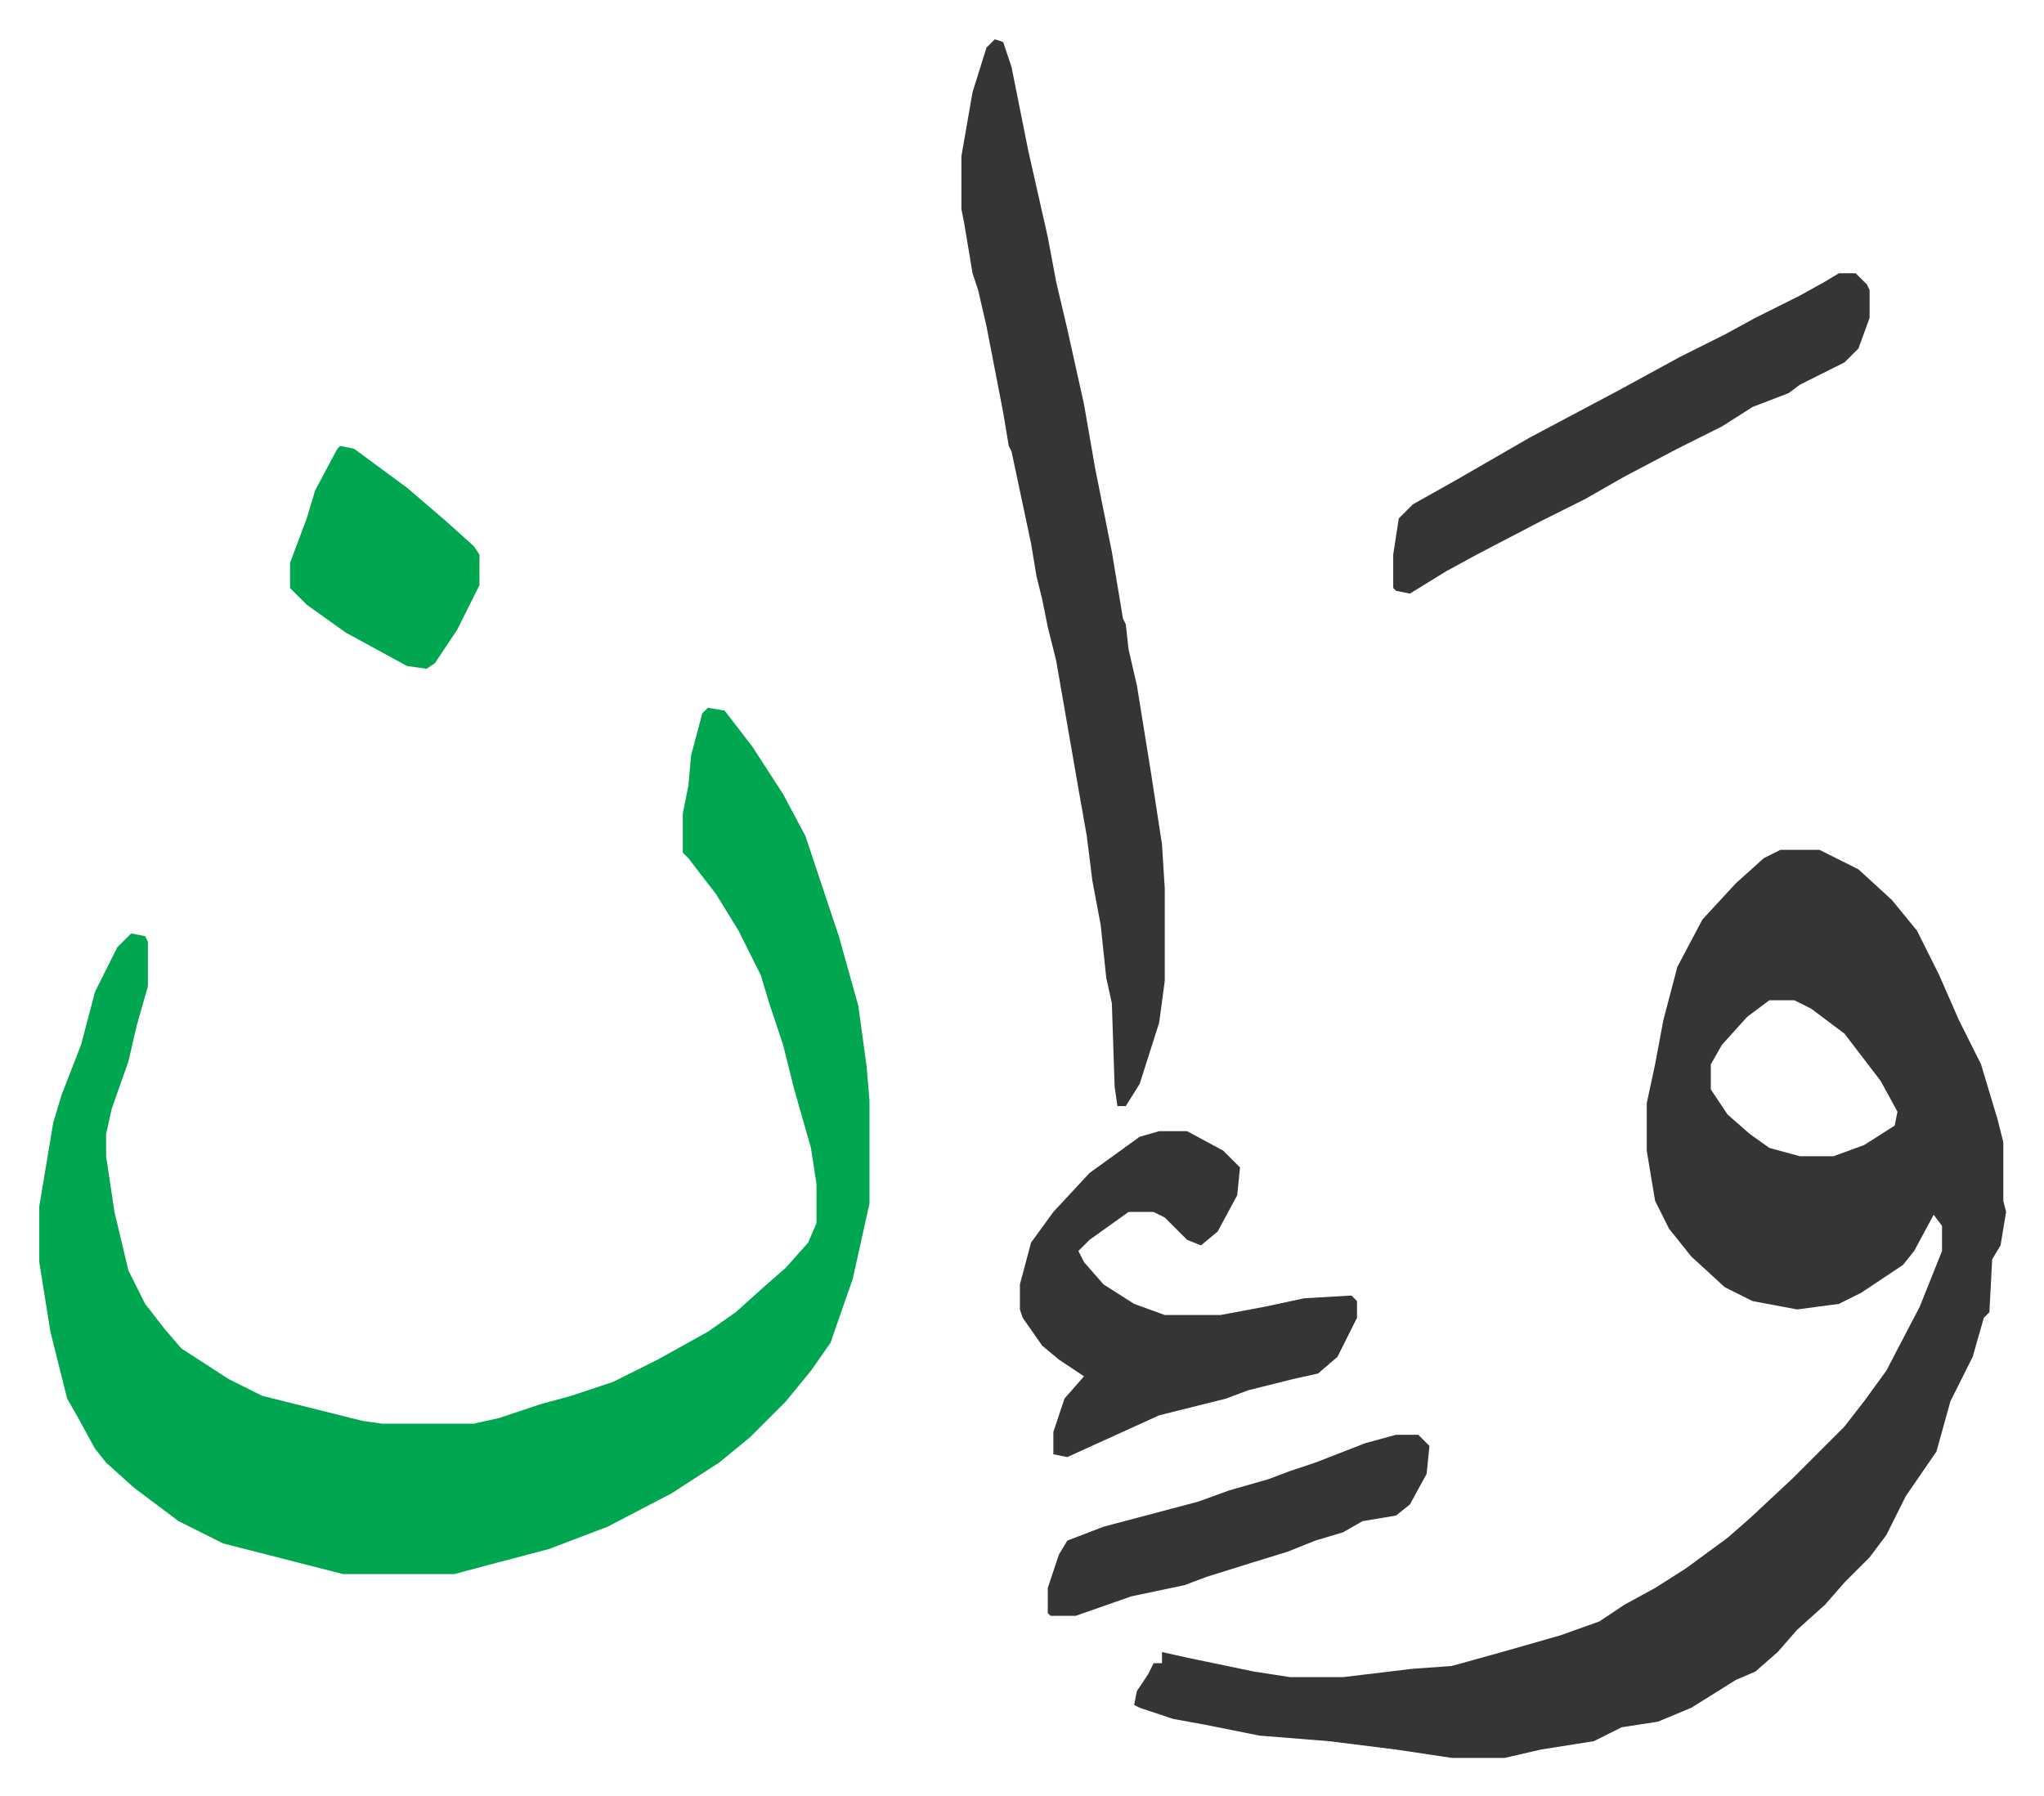
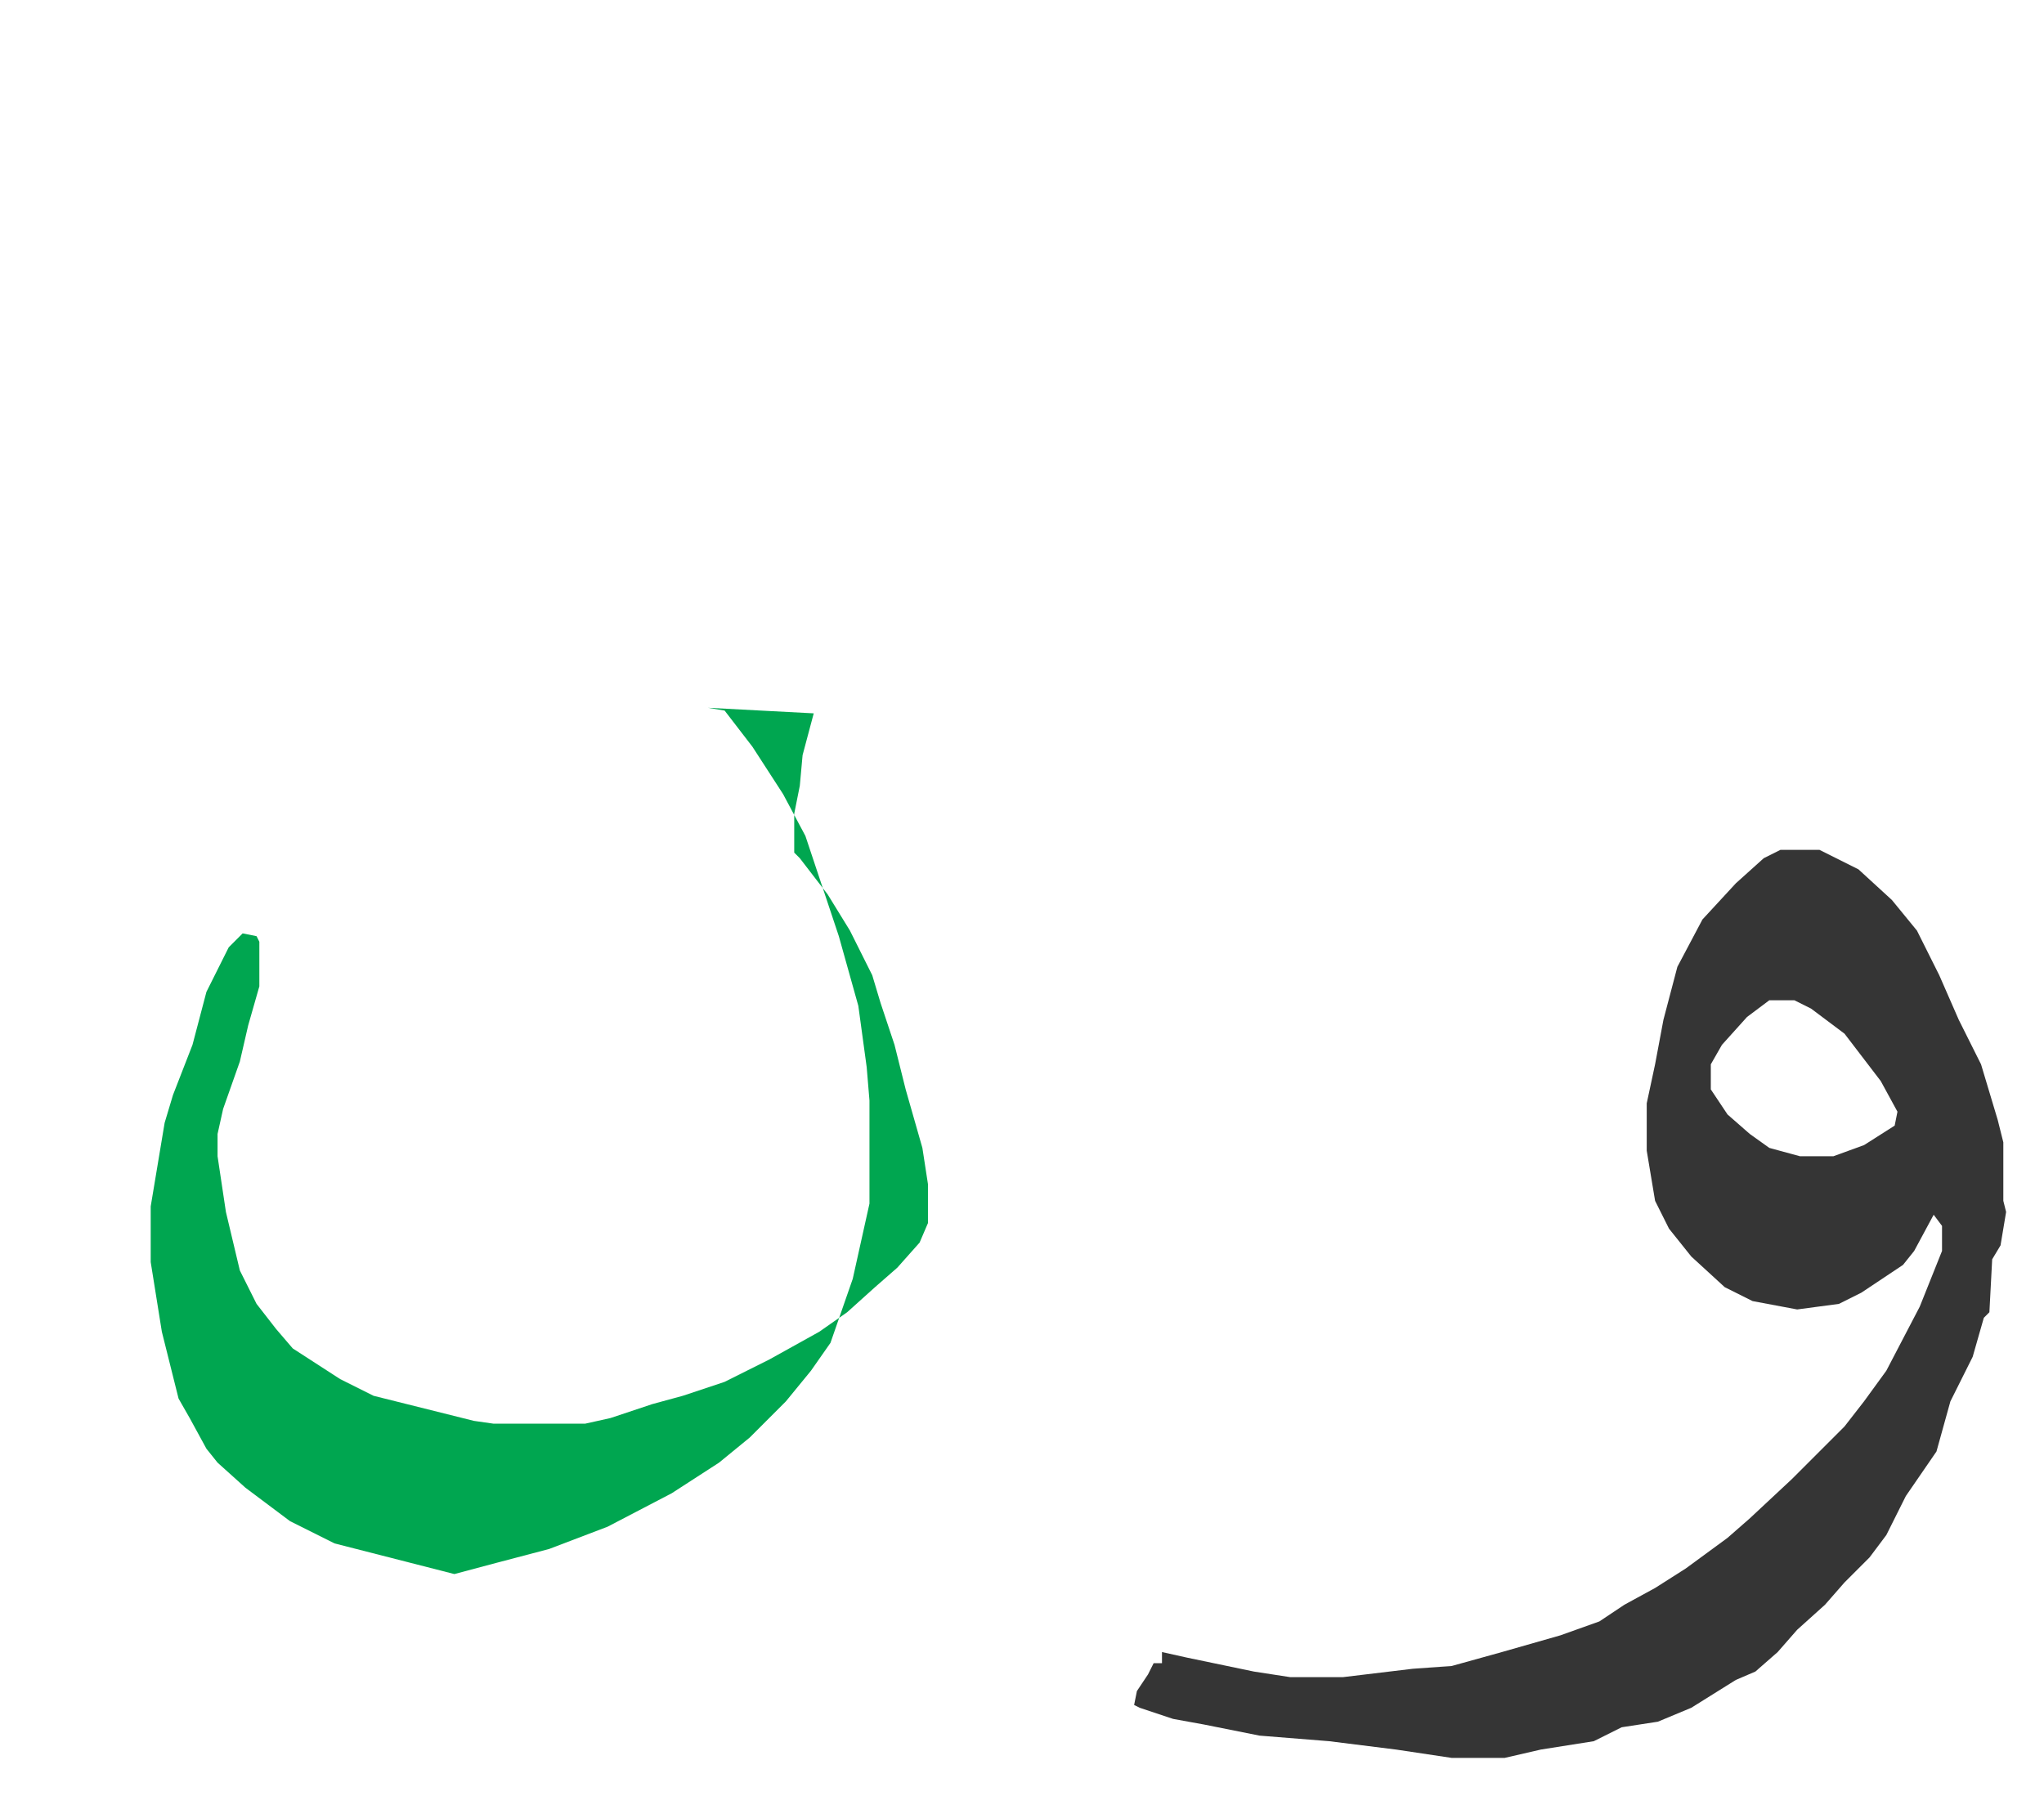
<svg xmlns="http://www.w3.org/2000/svg" viewBox="-14.1 443.9 733.7 644.7">
  <path fill="#353535" id="rule_normal" d="M625 749h14l14 7 12 11 9 11 8 16 7 16 8 16 6 20 2 8v21l1 4-2 12-3 5-1 19-2 2-4 14-8 16-5 18-11 16-7 14-6 8-9 9-7 8-10 9-7 8-8 7-7 3-16 10-12 5-13 2-10 5-19 3-13 3h-19l-20-3-24-3-25-2-20-4-11-2-12-4-2-1 1-5 4-6 2-4h3v-4l9 2 24 5 13 2h19l25-3 14-1 18-5 21-6 14-5 9-6 11-6 11-7 15-11 8-7 15-14 19-19 7-9 8-11 12-23 8-20v-9l-3-4-7 13-4 5-15 10-8 4-15 2-16-3-10-5-12-11-8-10-5-10-3-18v-17l3-14 3-16 5-19 9-17 12-13 10-9zm-4 54-8 6-9 10-4 7v9l6 9 8 7 7 5 11 3h12l11-4 11-7 1-5-6-11-13-17-12-9-6-3z" />
-   <path fill="#00a650" id="rule_idgham_with_ghunnah" d="m240 698 6 1 10 13 11 17 8 15 12 36 7 25 3 22 1 12v37l-6 27-8 23-7 10-9 11-13 13-11 9-17 11-23 12-21 8-19 5-15 4h-40l-43-11-16-8-16-12-10-9-4-5-6-11-4-7-6-24-4-25v-20l5-30 3-10 7-18 5-19 8-16 5-5 5 1 1 2v16l-4 14-3 13-6 17-2 9v8l3 20 5 21 6 12 7 9 6 7 17 11 12 6 36 9 7 1h33l9-2 15-5 11-3 15-5 16-8 18-10 10-7 10-9 8-7 8-9 3-7v-14l-2-13-6-21-4-16-5-15-3-10-8-16-8-13-10-13-2-2v-14l2-10 1-11 4-15z" />
-   <path fill="#353535" id="rule_normal" d="m343 458 3 1 3 9 6 30 7 31 3 16 4 17 6 27 4 23 6 30 4 24 1 2 1 9 3 13 5 31 4 26 1 16v33l-2 15-7 22-5 8h-3l-1-7-1-30-2-9-2-19-3-16-2-16-3-17-8-46-3-12-2-10-2-8-2-12-7-33-1-2-2-12-6-31-3-13-2-6-3-18-1-5v-19l4-23 5-16zm59 392h10l13 7 6 6-1 10-7 13-6 5-5-2-8-8-4-2h-9l-14 10-4 4 2 4 7 8 11 7 11 4h20l16-3 14-3 17-1 2 2v6l-7 14-7 6-9 2-16 4-8 3-24 6-33 15-5-1v-8l4-12 7-8-9-6-6-5-7-10-1-3v-9l4-15 8-11 13-14 18-13zm244-308h6l4 4 1 2v10l-4 11-5 5-16 8-4 3-13 5-11 7-16 8-19 10-14 8-16 8-23 12-11 6-13 8-5-1-1-1v-12l2-13 5-5 16-9 26-15 32-17 22-12 16-8 11-6 16-8 9-5zM487 959h8l4 4-1 10-6 11-5 4-12 2-7 4-10 3-10 4-13 4-16 5-8 3-19 4-20 7h-9l-1-1v-9l4-12 3-5 13-5 34-9 11-4 14-4 8-3 9-3 18-7z" />
-   <path fill="#00a650" id="rule_idgham_with_ghunnah" d="m108 604 5 1 19 14 14 12 10 9 2 3v11l-8 16-8 12-3 2-7-1-22-12-14-10-6-6v-9l6-16 3-10 8-15z" />
+   <path fill="#00a650" id="rule_idgham_with_ghunnah" d="m240 698 6 1 10 13 11 17 8 15 12 36 7 25 3 22 1 12v37l-6 27-8 23-7 10-9 11-13 13-11 9-17 11-23 12-21 8-19 5-15 4l-43-11-16-8-16-12-10-9-4-5-6-11-4-7-6-24-4-25v-20l5-30 3-10 7-18 5-19 8-16 5-5 5 1 1 2v16l-4 14-3 13-6 17-2 9v8l3 20 5 21 6 12 7 9 6 7 17 11 12 6 36 9 7 1h33l9-2 15-5 11-3 15-5 16-8 18-10 10-7 10-9 8-7 8-9 3-7v-14l-2-13-6-21-4-16-5-15-3-10-8-16-8-13-10-13-2-2v-14l2-10 1-11 4-15z" />
</svg>